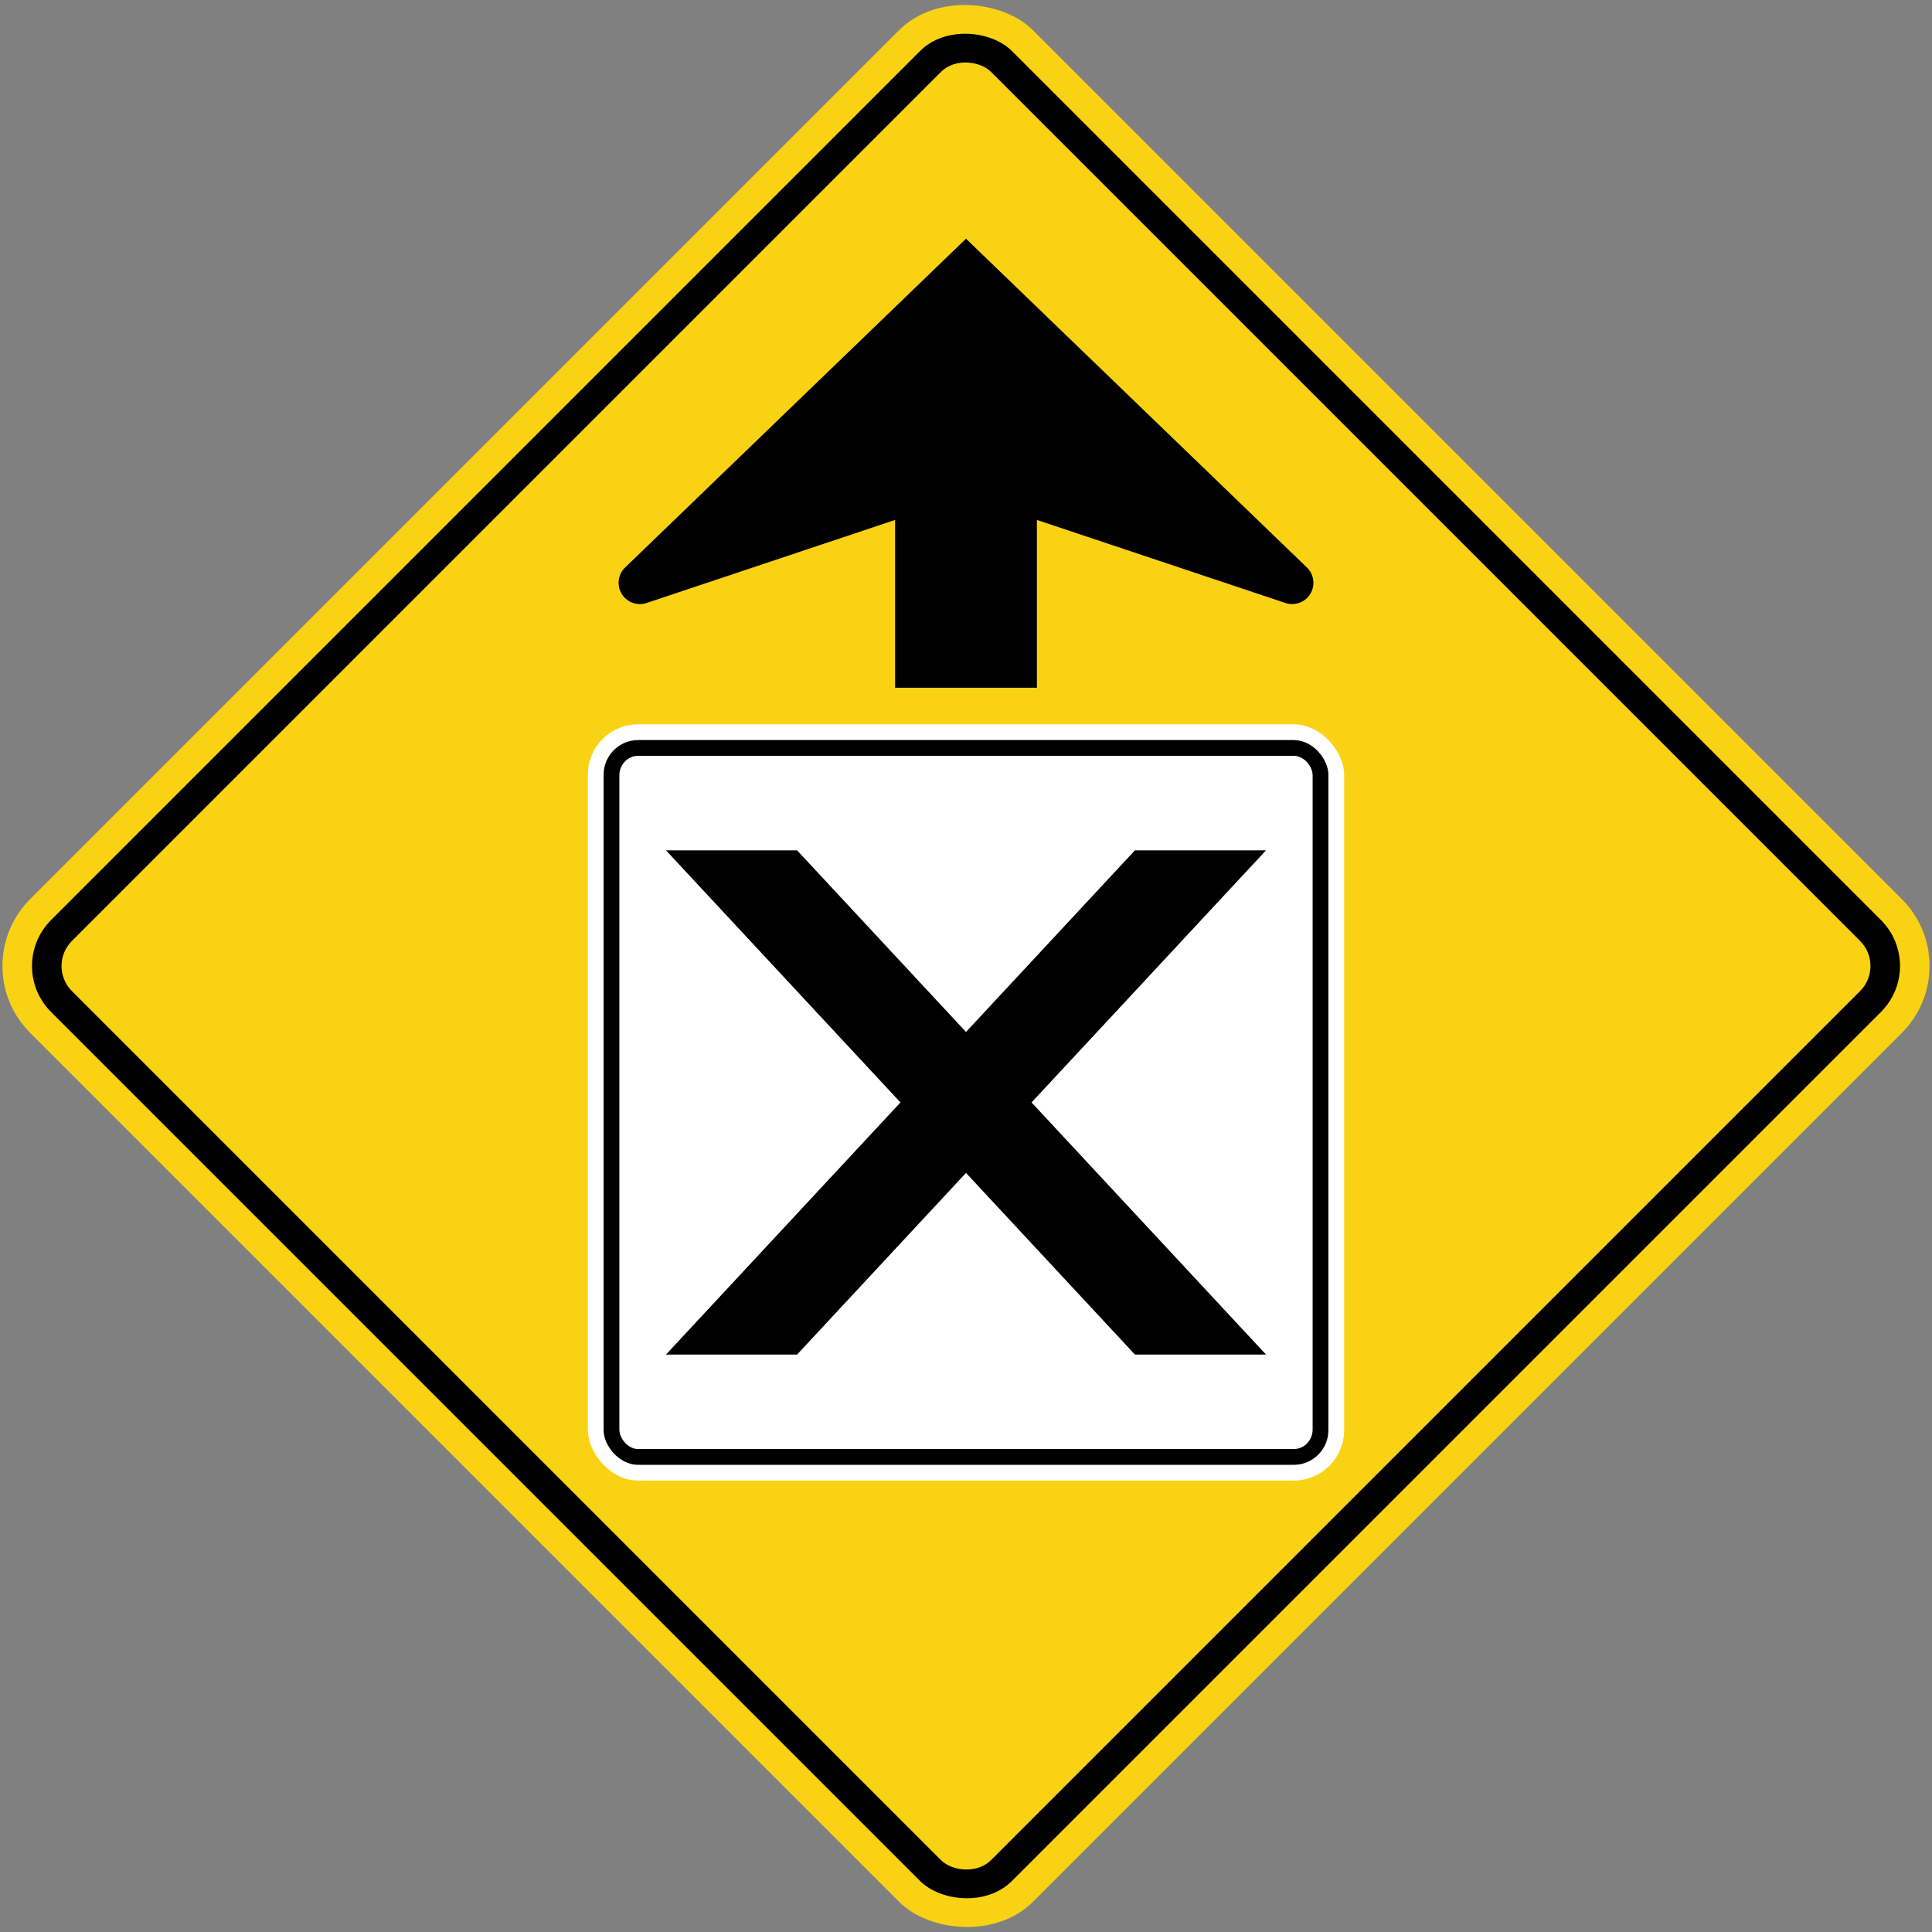
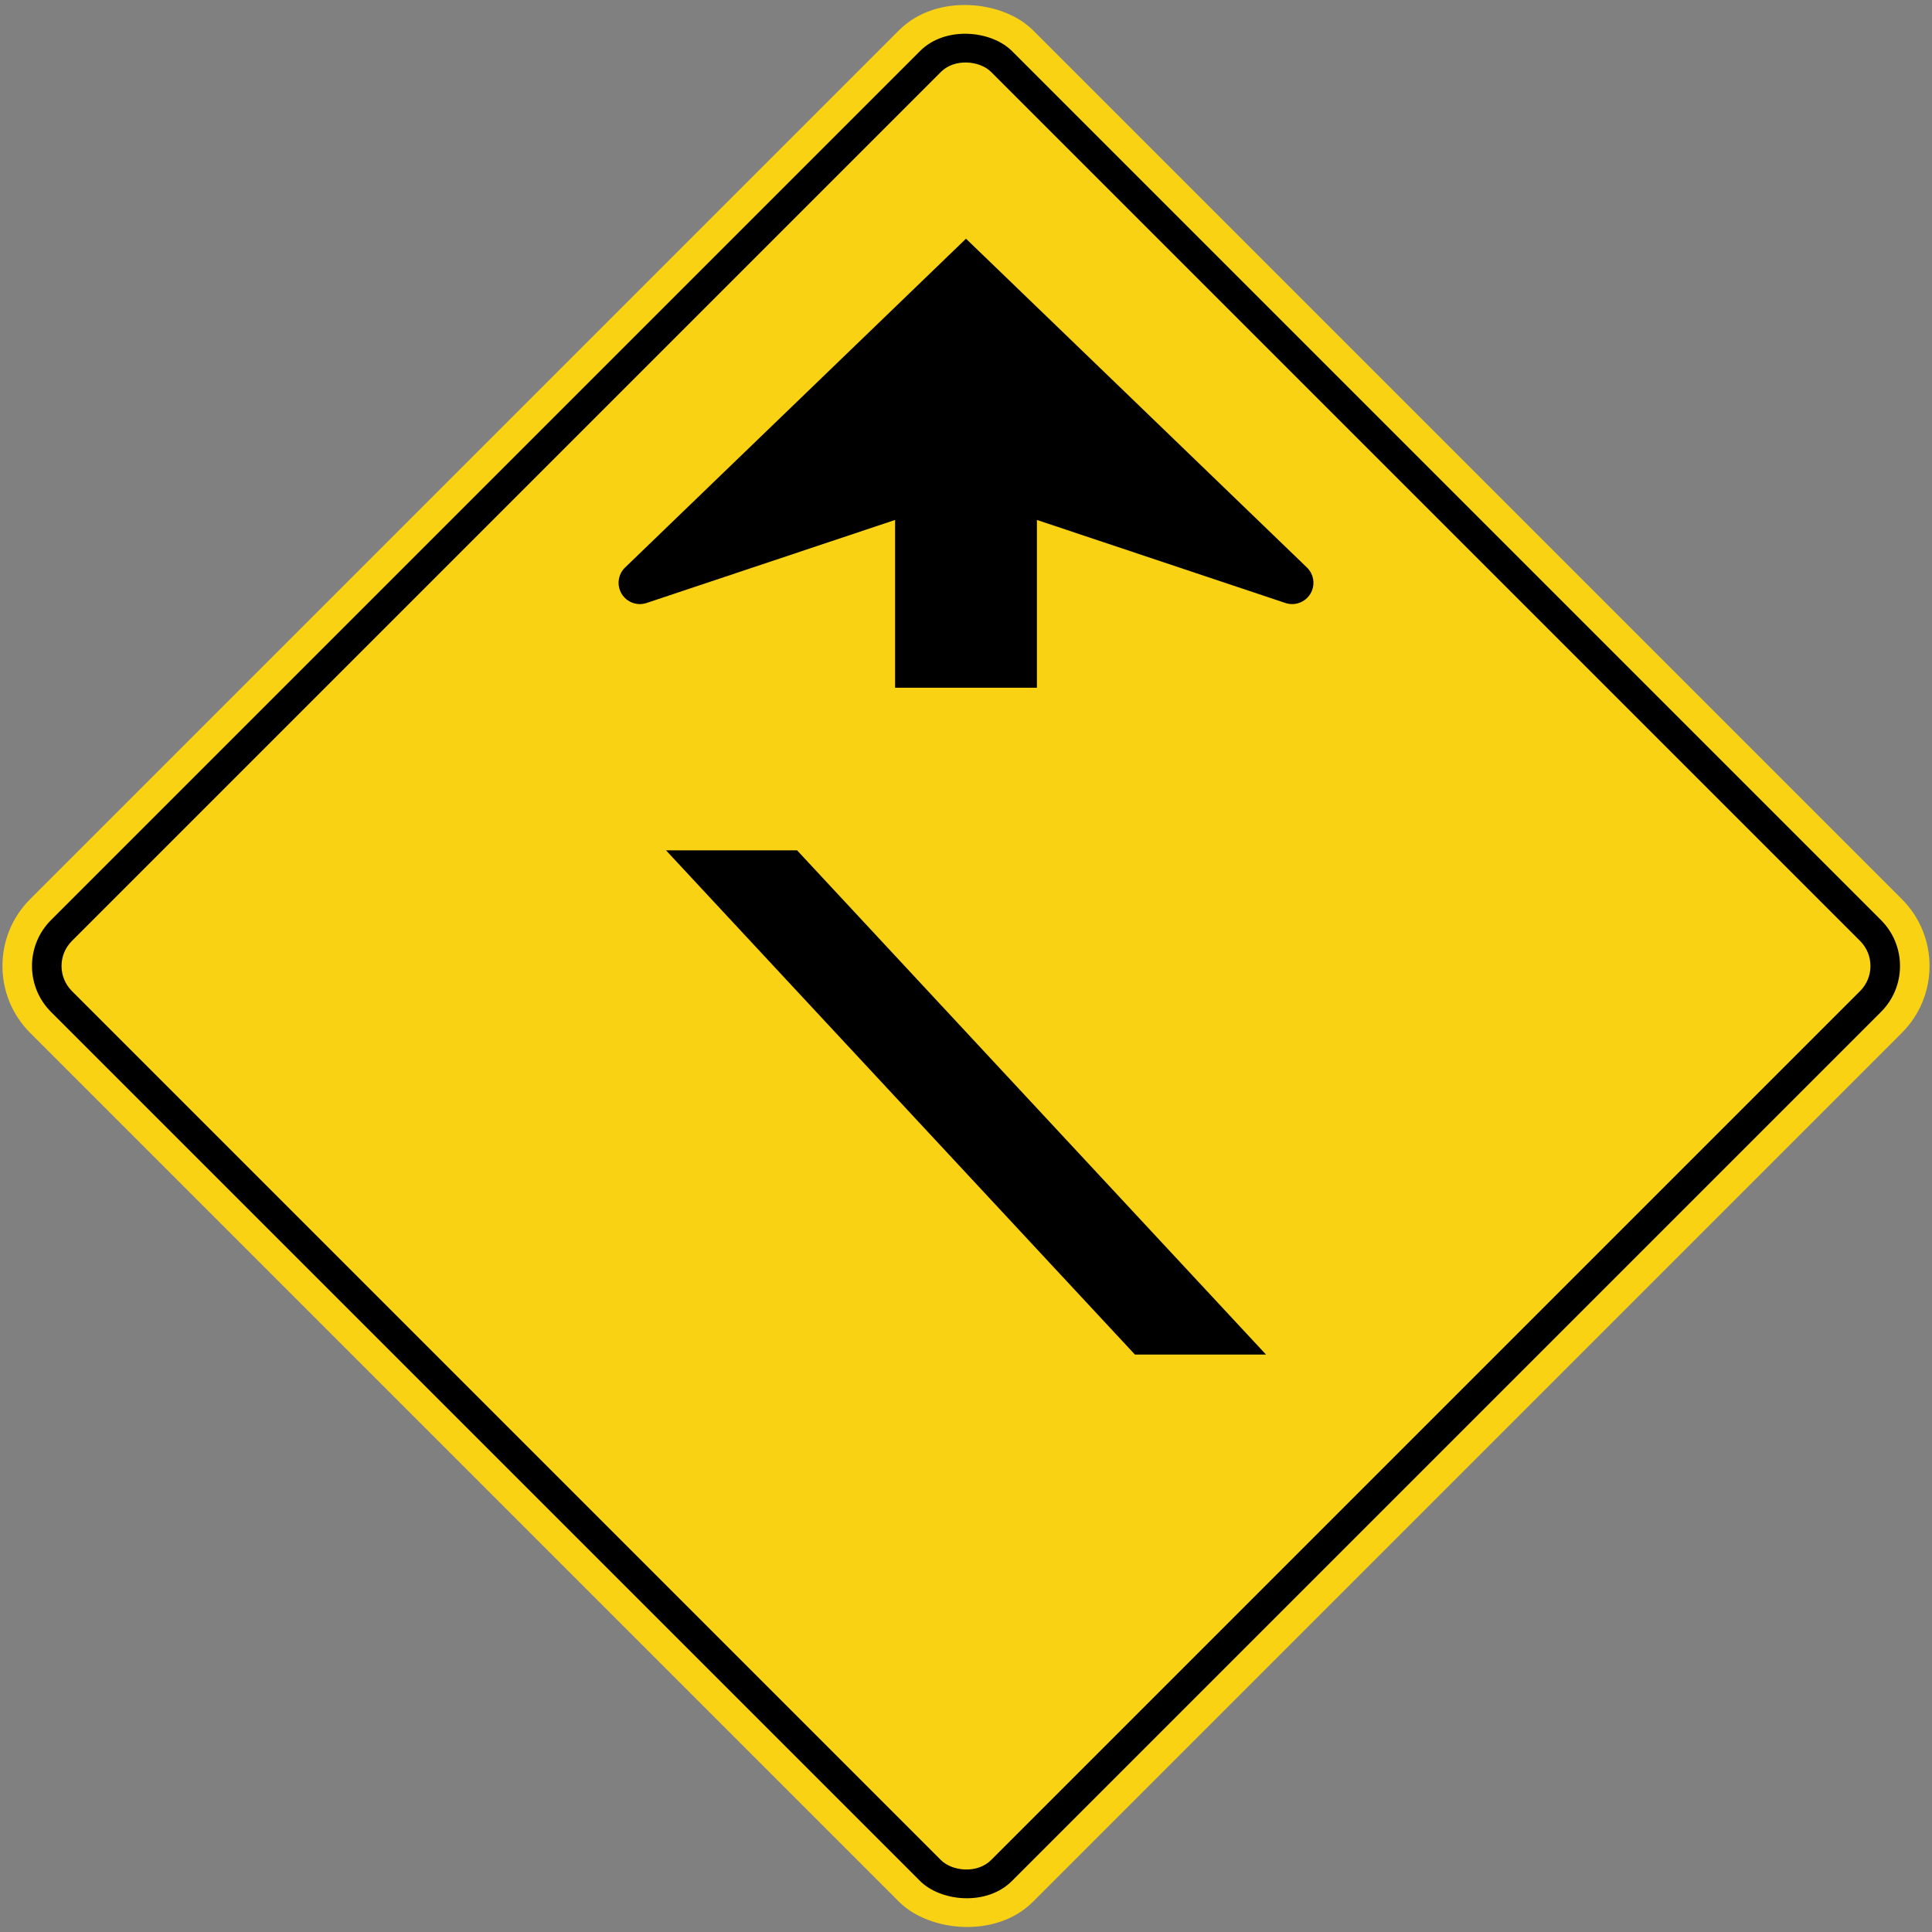
<svg xmlns="http://www.w3.org/2000/svg" xmlns:ns1="http://www.inkscape.org/namespaces/inkscape" xmlns:ns2="http://sodipodi.sourceforge.net/DTD/sodipodi-0.dtd" width="817.464mm" height="817.464mm" viewBox="0 0 817.464 817.464" version="1.1" id="svg8" ns1:version="0.92.4 (5da689c313, 2019-01-14)" ns2:docname="Ontario_road_sign_Wc-27_(unofficial).svg">
  <rect x="0" y="0" width="817.464" height="817.464" fill="#808080" stroke="none" />
  <defs id="defs2" />
  <ns2:namedview id="base" pagecolor="#ffffff" bordercolor="#666666" borderopacity="1.0" ns1:pageopacity="0.0" ns1:pageshadow="2" ns1:zoom="0.175" ns1:cx="2184.4896" ns1:cy="1590.251" ns1:document-units="mm" ns1:current-layer="layer1" showgrid="false" ns1:window-width="1920" ns1:window-height="1057" ns1:window-x="-8" ns1:window-y="-8" ns1:window-maximized="1" showborder="true" ns1:snap-global="true" showguides="true" />
  <g ns1:label="Layer 1" ns1:groupmode="layer" id="layer1" transform="translate(0,520.464)">
    <rect style="opacity:1;fill:#fad214;fill-opacity:1;fill-rule:nonzero;stroke:none;stroke-width:9.264;stroke-linecap:round;stroke-linejoin:round;stroke-miterlimit:4;stroke-dasharray:none;stroke-opacity:1" id="rect1383" width="600" height="600" x="68.024" y="-89.989" rx="40" ry="40" transform="rotate(-45)" />
    <rect ry="27.5" rx="27.5" y="-77.489" x="80.524" height="575" width="575" id="rect1396" style="opacity:1;fill:#000000;fill-opacity:1;fill-rule:nonzero;stroke:none;stroke-width:8.878;stroke-linecap:round;stroke-linejoin:round;stroke-miterlimit:4;stroke-dasharray:none;stroke-opacity:1" transform="rotate(-45)" />
    <rect ry="15" rx="15" y="-64.989" x="93.024" height="550" width="550" id="rect1398" style="opacity:1;fill:#fad214;fill-opacity:1;fill-rule:nonzero;stroke:none;stroke-width:8.492;stroke-linecap:round;stroke-linejoin:round;stroke-miterlimit:4;stroke-dasharray:none;stroke-opacity:1" transform="rotate(-45)" />
    <path style="color:#000000;font-style:normal;font-variant:normal;font-weight:normal;font-stretch:normal;font-size:medium;line-height:normal;font-family:sans-serif;font-variant-ligatures:normal;font-variant-position:normal;font-variant-caps:normal;font-variant-numeric:normal;font-variant-alternates:normal;font-feature-settings:normal;text-indent:0;text-align:start;text-decoration:none;text-decoration-line:none;text-decoration-style:solid;text-decoration-color:#000000;letter-spacing:normal;word-spacing:normal;text-transform:none;writing-mode:lr-tb;direction:ltr;text-orientation:mixed;dominant-baseline:auto;baseline-shift:baseline;text-anchor:start;white-space:normal;shape-padding:0;clip-rule:nonzero;display:inline;overflow:visible;visibility:visible;opacity:1;isolation:auto;mix-blend-mode:normal;color-interpolation:sRGB;color-interpolation-filters:linearRGB;solid-color:#000000;solid-opacity:1;vector-effect:none;fill:#000000;fill-opacity:1;fill-rule:nonzero;stroke:none;stroke-width:18;stroke-linecap:round;stroke-linejoin:round;stroke-miterlimit:4;stroke-dasharray:none;stroke-dashoffset:0;stroke-opacity:1;color-rendering:auto;image-rendering:auto;shape-rendering:auto;text-rendering:auto;enable-background:accumulate" d="m 408.732,-419.464 -144.251,139.123 c -3.024,2.92 -3.624,7.545 -1.445,11.14 2.179,3.595 6.556,5.203 10.545,3.873 l 105.152,-35.137 1e-4,71 h 60 l 10e-5,-71 105.152,35.137 c 3.988,1.33 8.366,-0.278 10.545,-3.873 2.179,-3.595 1.579,-8.22 -1.445,-11.14 z" id="rect1399" ns1:connector-curvature="0" ns2:nodetypes="ccsccccccscc" />
-     <rect ry="21.333" rx="21.333" y="-214" x="248.732" height="320" width="320" id="rect20-1" style="fill:#ffffff;fill-opacity:1;stroke:none;stroke-width:128.437;stroke-linecap:round;stroke-linejoin:round;stroke-miterlimit:1.414;stroke-dasharray:none;stroke-opacity:1" />
-     <rect style="fill:#000000;fill-opacity:1;stroke:none;stroke-width:123.085;stroke-linecap:round;stroke-linejoin:round;stroke-miterlimit:1.414;stroke-dasharray:none;stroke-opacity:1" id="rect1284-0" width="306.667" height="306.667" x="255.399" y="-207.333" rx="14.667" ry="14.667" />
-     <rect ry="8.267" rx="8" y="-200.667" x="262.065" height="293.333" width="293.333" id="rect1286-1" style="fill:#ffffff;fill-opacity:1;stroke:none;stroke-width:117.734;stroke-linecap:round;stroke-linejoin:round;stroke-miterlimit:1.414;stroke-dasharray:none;stroke-opacity:1" />
-     <path ns1:connector-curvature="0" id="path1831" style="fill:#000000;fill-opacity:1;fill-rule:nonzero;stroke:none;stroke-width:1.047" d="m 480.199,-160.667 h 55.467 L 337.265,52.667 h -55.467 z" ns2:nodetypes="ccccc" />
    <path ns2:nodetypes="ccccc" d="M 337.265,-160.667 H 281.799 L 480.199,52.667 h 55.467 z" style="fill:#000000;fill-opacity:1;fill-rule:nonzero;stroke:none;stroke-width:1.047" id="path1833" ns1:connector-curvature="0" />
  </g>
</svg>